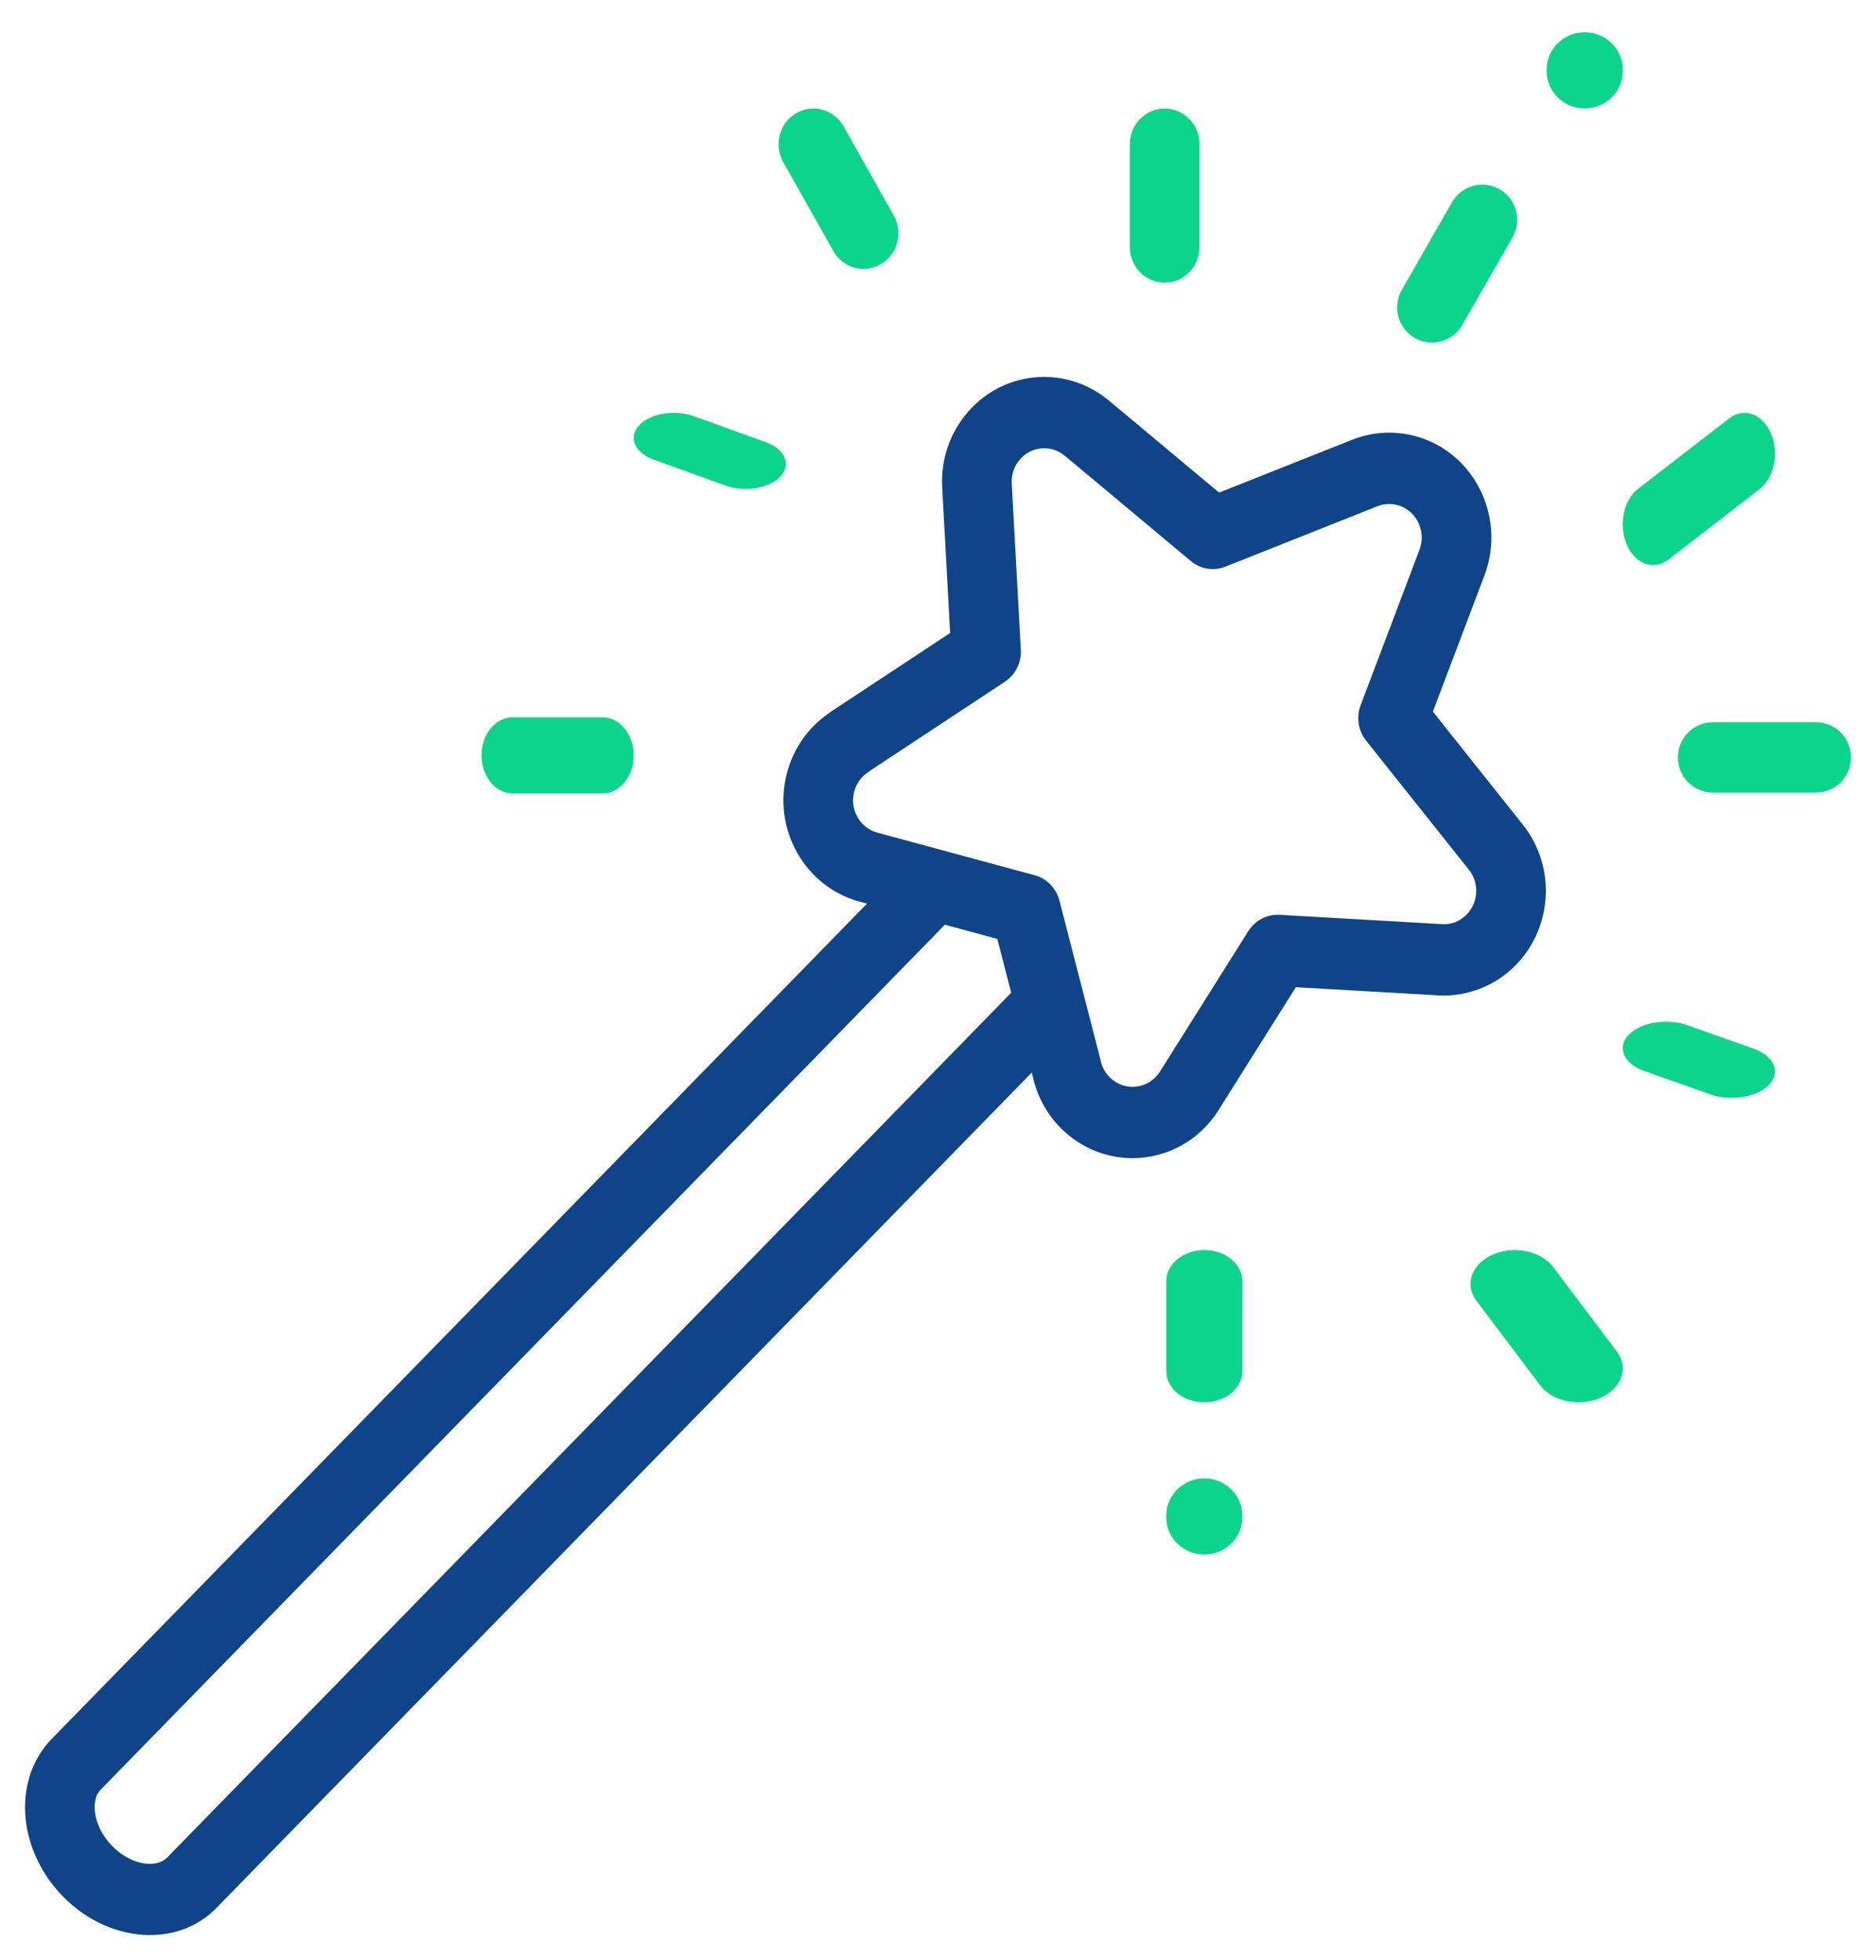
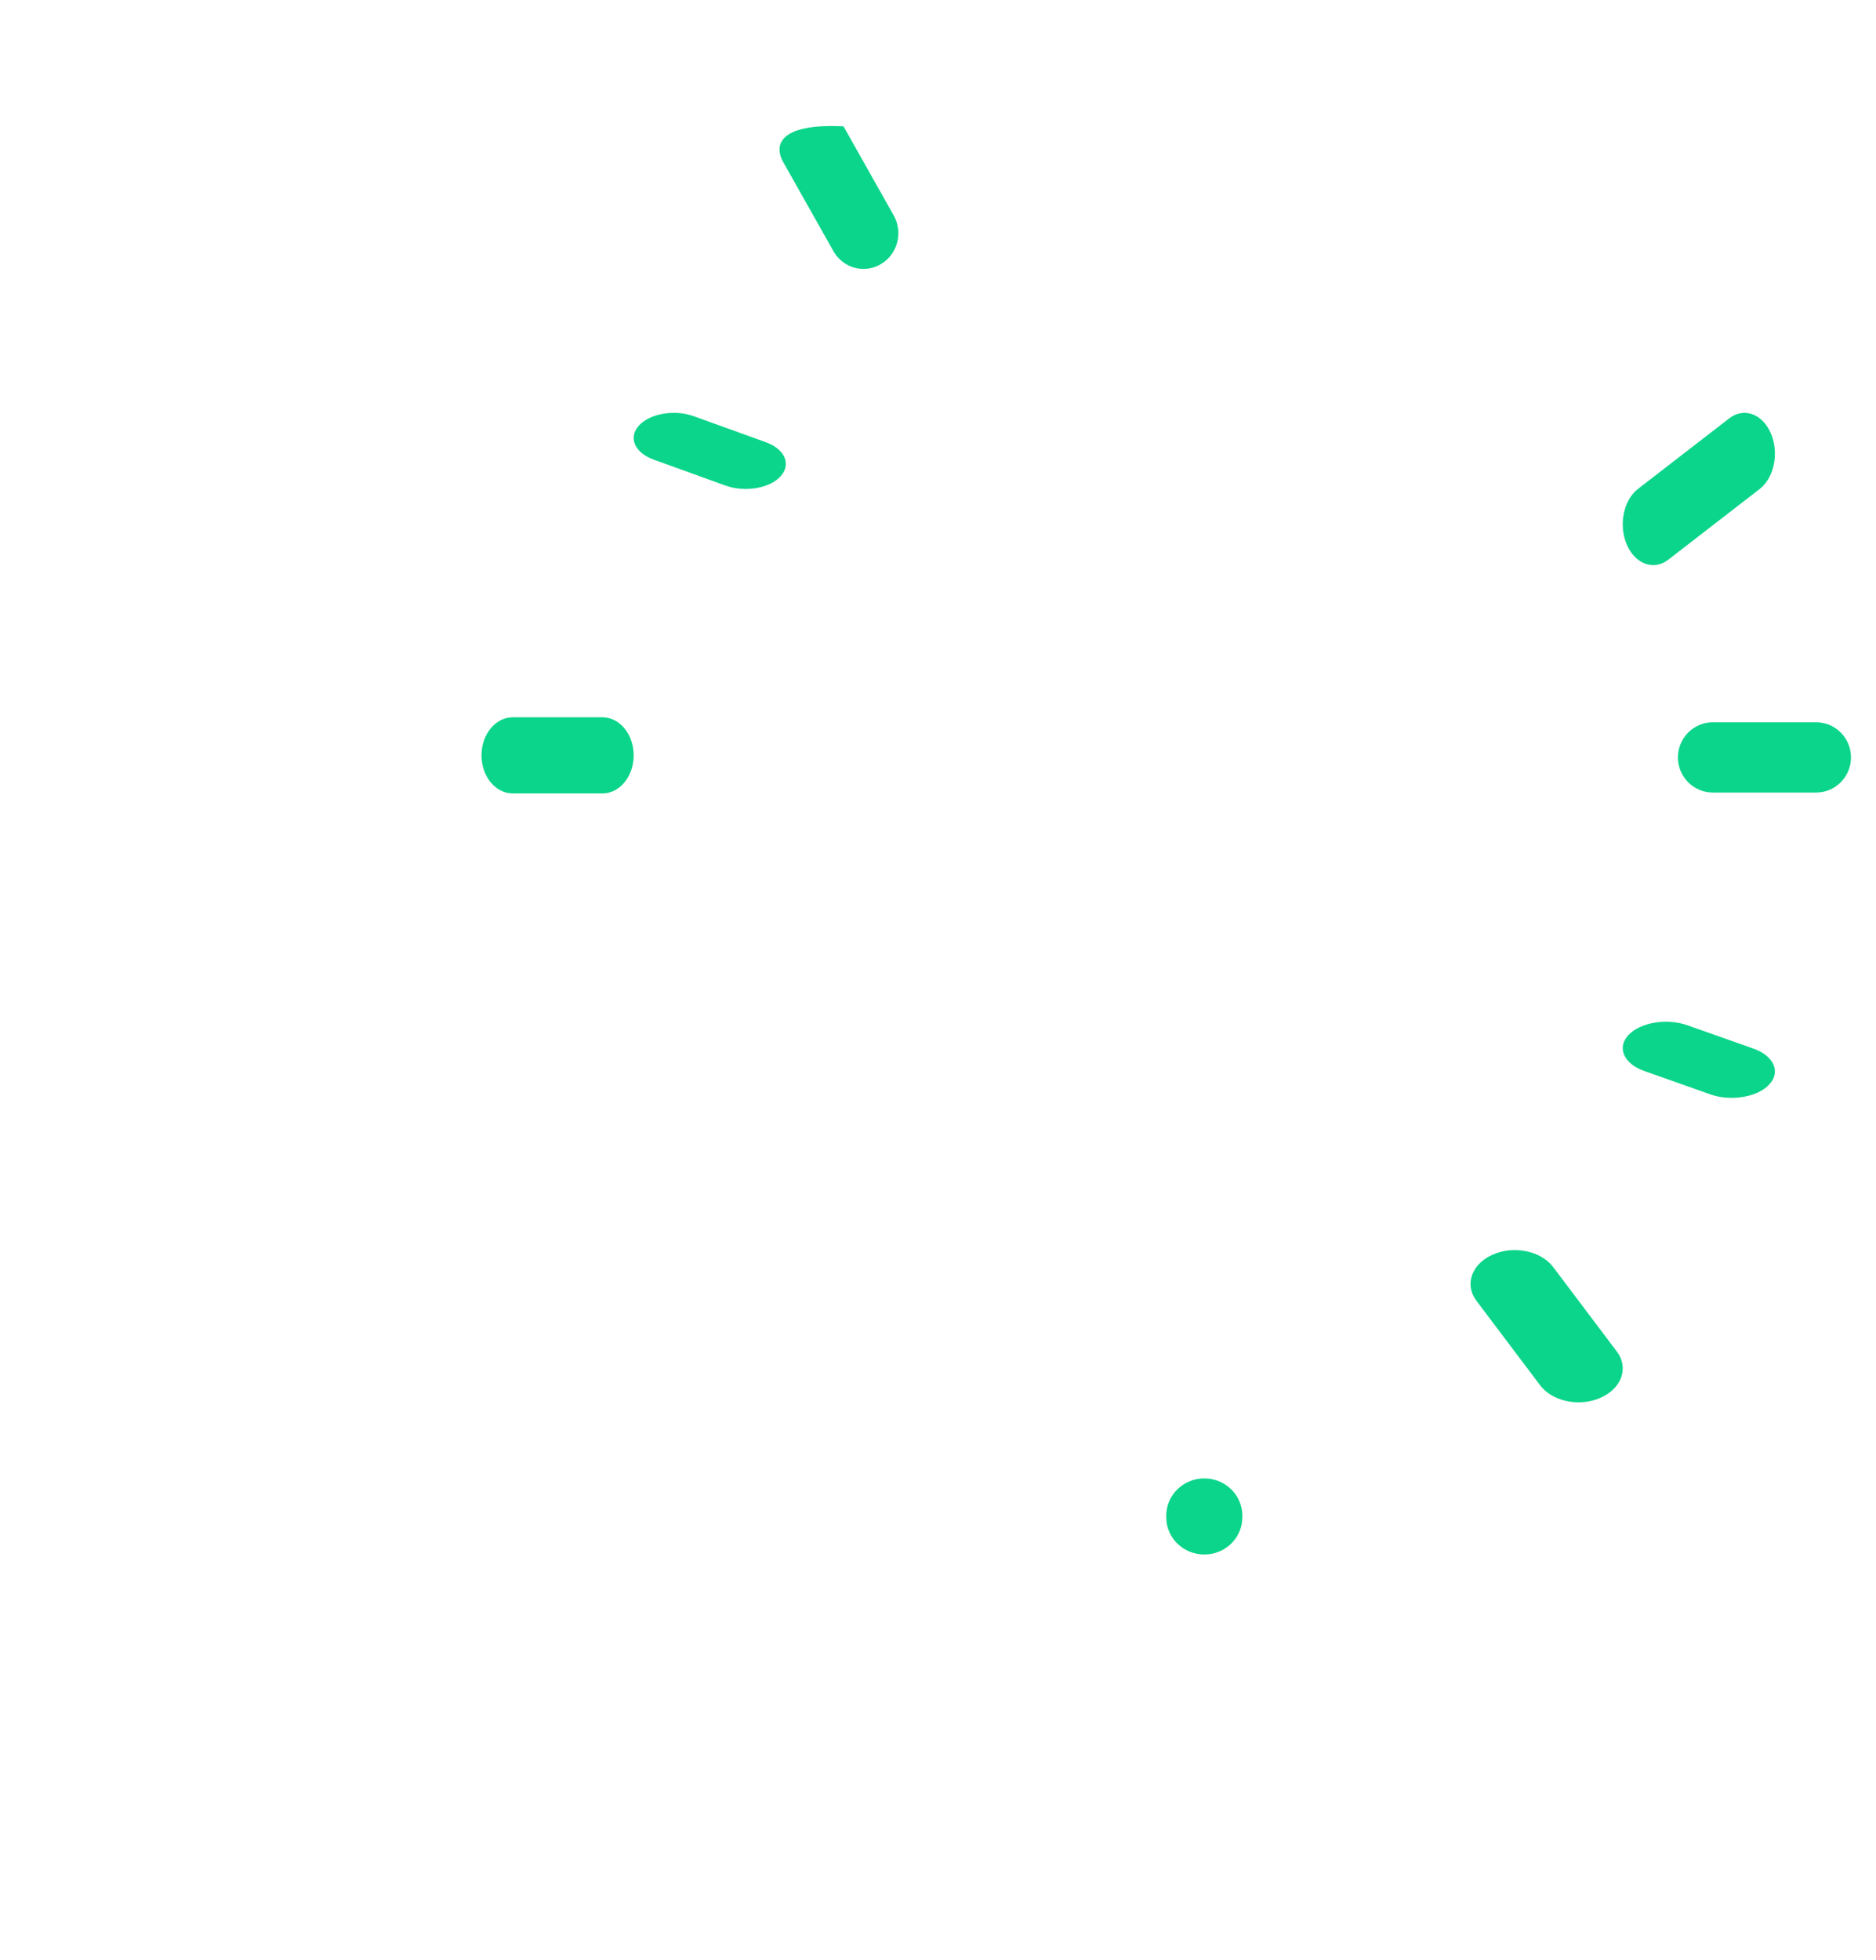
<svg xmlns="http://www.w3.org/2000/svg" width="45" height="47" viewBox="0 0 45 47" fill="none">
-   <path fill-rule="evenodd" clip-rule="evenodd" d="M30.692 21.936C30.393 21.919 30.107 22.068 29.944 22.327L27.826 25.692C27.681 25.923 27.434 26.06 27.165 26.06C27.016 26.06 26.869 26.016 26.742 25.932C26.564 25.814 26.442 25.633 26.399 25.421C26.396 25.406 26.393 25.391 26.389 25.377L25.413 21.595C25.337 21.298 25.11 21.065 24.819 20.987L21.043 19.965C20.841 19.91 20.672 19.777 20.568 19.592C20.463 19.407 20.435 19.191 20.489 18.985C20.539 18.791 20.657 18.626 20.82 18.518C20.838 18.506 20.856 18.493 20.872 18.48L24.105 16.347C24.358 16.18 24.503 15.887 24.487 15.58L24.269 11.591C24.257 11.379 24.327 11.174 24.466 11.015C24.605 10.856 24.796 10.762 25.004 10.75C25.252 10.736 25.437 10.842 25.541 10.93C25.556 10.943 25.572 10.955 25.587 10.966L28.564 13.453C28.797 13.648 29.114 13.699 29.394 13.588L33.036 12.141C33.127 12.104 33.223 12.086 33.319 12.086C33.645 12.086 33.932 12.287 34.05 12.598C34.121 12.786 34.121 12.992 34.05 13.181L32.638 16.91C32.529 17.197 32.579 17.521 32.769 17.76L35.234 20.855C35.366 21.02 35.428 21.228 35.407 21.44C35.387 21.653 35.287 21.845 35.125 21.98C34.947 22.131 34.758 22.162 34.631 22.162C34.604 22.162 34.577 22.161 34.551 22.158C34.538 22.157 34.526 22.156 34.513 22.155L30.692 21.936ZM4.007 44.544C3.76 44.797 3.158 44.743 2.689 44.263C2.457 44.026 2.307 43.725 2.276 43.437C2.262 43.309 2.262 43.07 2.415 42.914L22.665 22.173L23.923 22.514L24.256 23.804L4.007 44.544ZM36.185 23.303C37.23 22.424 37.382 20.839 36.526 19.771L34.371 17.064L35.607 13.8C35.83 13.213 35.83 12.566 35.607 11.979C35.237 11.004 34.339 10.375 33.319 10.375C33.015 10.375 32.716 10.433 32.431 10.546L29.243 11.812L26.6 9.605C26.583 9.591 26.566 9.577 26.548 9.564C26.084 9.196 25.502 9.008 24.911 9.042C24.258 9.079 23.658 9.375 23.221 9.874C22.785 10.374 22.565 11.017 22.601 11.687L22.791 15.178L19.914 17.077C19.892 17.092 19.871 17.107 19.851 17.124C19.371 17.463 19.025 17.964 18.875 18.544C18.526 19.883 19.306 21.262 20.615 21.619L20.796 21.668L1.233 41.704C0.762 42.187 0.537 42.886 0.616 43.624C0.688 44.301 1.005 44.958 1.508 45.473C2.106 46.086 2.873 46.4 3.599 46.4C4.196 46.4 4.764 46.188 5.188 45.754L24.749 25.718L24.769 25.794C24.908 26.448 25.287 27.007 25.837 27.37C26.234 27.633 26.694 27.771 27.165 27.771C28.004 27.771 28.776 27.341 29.23 26.619L31.084 23.672L34.403 23.862C35.042 23.923 35.689 23.72 36.185 23.303Z" fill="#104488" />
-   <path fill-rule="evenodd" clip-rule="evenodd" d="M27.937 6.778C28.398 6.778 28.772 6.395 28.772 5.922V3.458C28.772 2.986 28.398 2.603 27.937 2.603C27.475 2.603 27.101 2.986 27.101 3.458V5.923C27.101 6.395 27.475 6.778 27.937 6.778Z" fill="#0BD58A" />
-   <path fill-rule="evenodd" clip-rule="evenodd" d="M19.99 6.02C20.145 6.295 20.426 6.448 20.715 6.448C20.856 6.448 21 6.411 21.131 6.333C21.531 6.097 21.668 5.574 21.437 5.165L20.234 3.03C20.003 2.621 19.493 2.481 19.093 2.717C18.694 2.954 18.557 3.477 18.787 3.886L19.99 6.02Z" fill="#0BD58A" />
+   <path fill-rule="evenodd" clip-rule="evenodd" d="M19.99 6.02C20.145 6.295 20.426 6.448 20.715 6.448C20.856 6.448 21 6.411 21.131 6.333C21.531 6.097 21.668 5.574 21.437 5.165L20.234 3.03C18.694 2.954 18.557 3.477 18.787 3.886L19.99 6.02Z" fill="#0BD58A" />
  <path fill-rule="evenodd" clip-rule="evenodd" d="M12.298 19.025H14.452C14.865 19.025 15.2 18.617 15.2 18.113C15.2 17.609 14.865 17.2 14.452 17.2H12.298C11.885 17.2 11.55 17.609 11.55 18.113C11.55 18.617 11.885 19.025 12.298 19.025Z" fill="#0BD58A" />
  <path fill-rule="evenodd" clip-rule="evenodd" d="M37.255 30.381C36.962 29.993 36.313 29.86 35.806 30.084C35.298 30.308 35.124 30.805 35.417 31.193L36.945 33.219C37.142 33.479 37.498 33.625 37.865 33.625C38.045 33.625 38.227 33.59 38.394 33.516C38.902 33.292 39.076 32.795 38.783 32.407L37.255 30.381Z" fill="#0BD58A" />
  <path fill-rule="evenodd" clip-rule="evenodd" d="M43.563 17.319H41.086C40.624 17.319 40.249 17.696 40.249 18.162C40.249 18.627 40.624 19.004 41.086 19.004H43.563C44.025 19.004 44.4 18.627 44.4 18.162C44.4 17.696 44.025 17.319 43.563 17.319Z" fill="#0BD58A" />
-   <path fill-rule="evenodd" clip-rule="evenodd" d="M35.975 4.541C35.574 4.308 35.062 4.446 34.831 4.849L33.626 6.951C33.394 7.353 33.532 7.869 33.932 8.101C34.064 8.178 34.208 8.214 34.35 8.214C34.639 8.214 34.92 8.063 35.075 7.793L36.281 5.691C36.512 5.289 36.375 4.773 35.975 4.541Z" fill="#0BD58A" />
  <path fill-rule="evenodd" clip-rule="evenodd" d="M15.681 11.022L17.406 11.644C17.558 11.699 17.723 11.725 17.886 11.725C18.219 11.725 18.543 11.617 18.721 11.424C18.987 11.136 18.829 10.769 18.369 10.603L16.644 9.981C16.183 9.814 15.595 9.913 15.329 10.201C15.063 10.488 15.221 10.856 15.681 11.022Z" fill="#0BD58A" />
-   <path fill-rule="evenodd" clip-rule="evenodd" d="M28.888 29.975C28.384 29.975 27.975 30.31 27.975 30.723V32.877C27.975 33.29 28.384 33.625 28.888 33.625C29.392 33.625 29.8 33.29 29.8 32.877V30.723C29.8 30.31 29.392 29.975 28.888 29.975Z" fill="#0BD58A" />
  <path fill-rule="evenodd" clip-rule="evenodd" d="M42.057 25.143L40.478 24.585C39.983 24.41 39.35 24.514 39.064 24.817C38.778 25.12 38.948 25.507 39.443 25.682L41.023 26.24C41.185 26.298 41.363 26.325 41.539 26.325C41.897 26.325 42.245 26.211 42.436 26.008C42.722 25.705 42.553 25.318 42.057 25.143Z" fill="#0BD58A" />
  <path fill-rule="evenodd" clip-rule="evenodd" d="M39.656 13.55C39.78 13.55 39.906 13.508 40.02 13.419L42.21 11.725C42.559 11.455 42.679 10.857 42.477 10.389C42.276 9.921 41.829 9.761 41.48 10.031L39.29 11.724C38.941 11.994 38.821 12.593 39.023 13.061C39.158 13.374 39.404 13.55 39.656 13.55Z" fill="#0BD58A" />
  <path fill-rule="evenodd" clip-rule="evenodd" d="M28.888 35.45C28.384 35.45 27.975 35.85 27.975 36.343V36.383C27.975 36.876 28.384 37.275 28.888 37.275C29.392 37.275 29.8 36.876 29.8 36.383V36.343C29.8 35.85 29.392 35.45 28.888 35.45Z" fill="#0BD58A" />
-   <path fill-rule="evenodd" clip-rule="evenodd" d="M38.013 2.6C38.517 2.6 38.925 2.2 38.925 1.708V1.667C38.925 1.174 38.517 0.775 38.013 0.775C37.509 0.775 37.1 1.174 37.1 1.667V1.708C37.1 2.2 37.509 2.6 38.013 2.6Z" fill="#0BD58A" />
</svg>